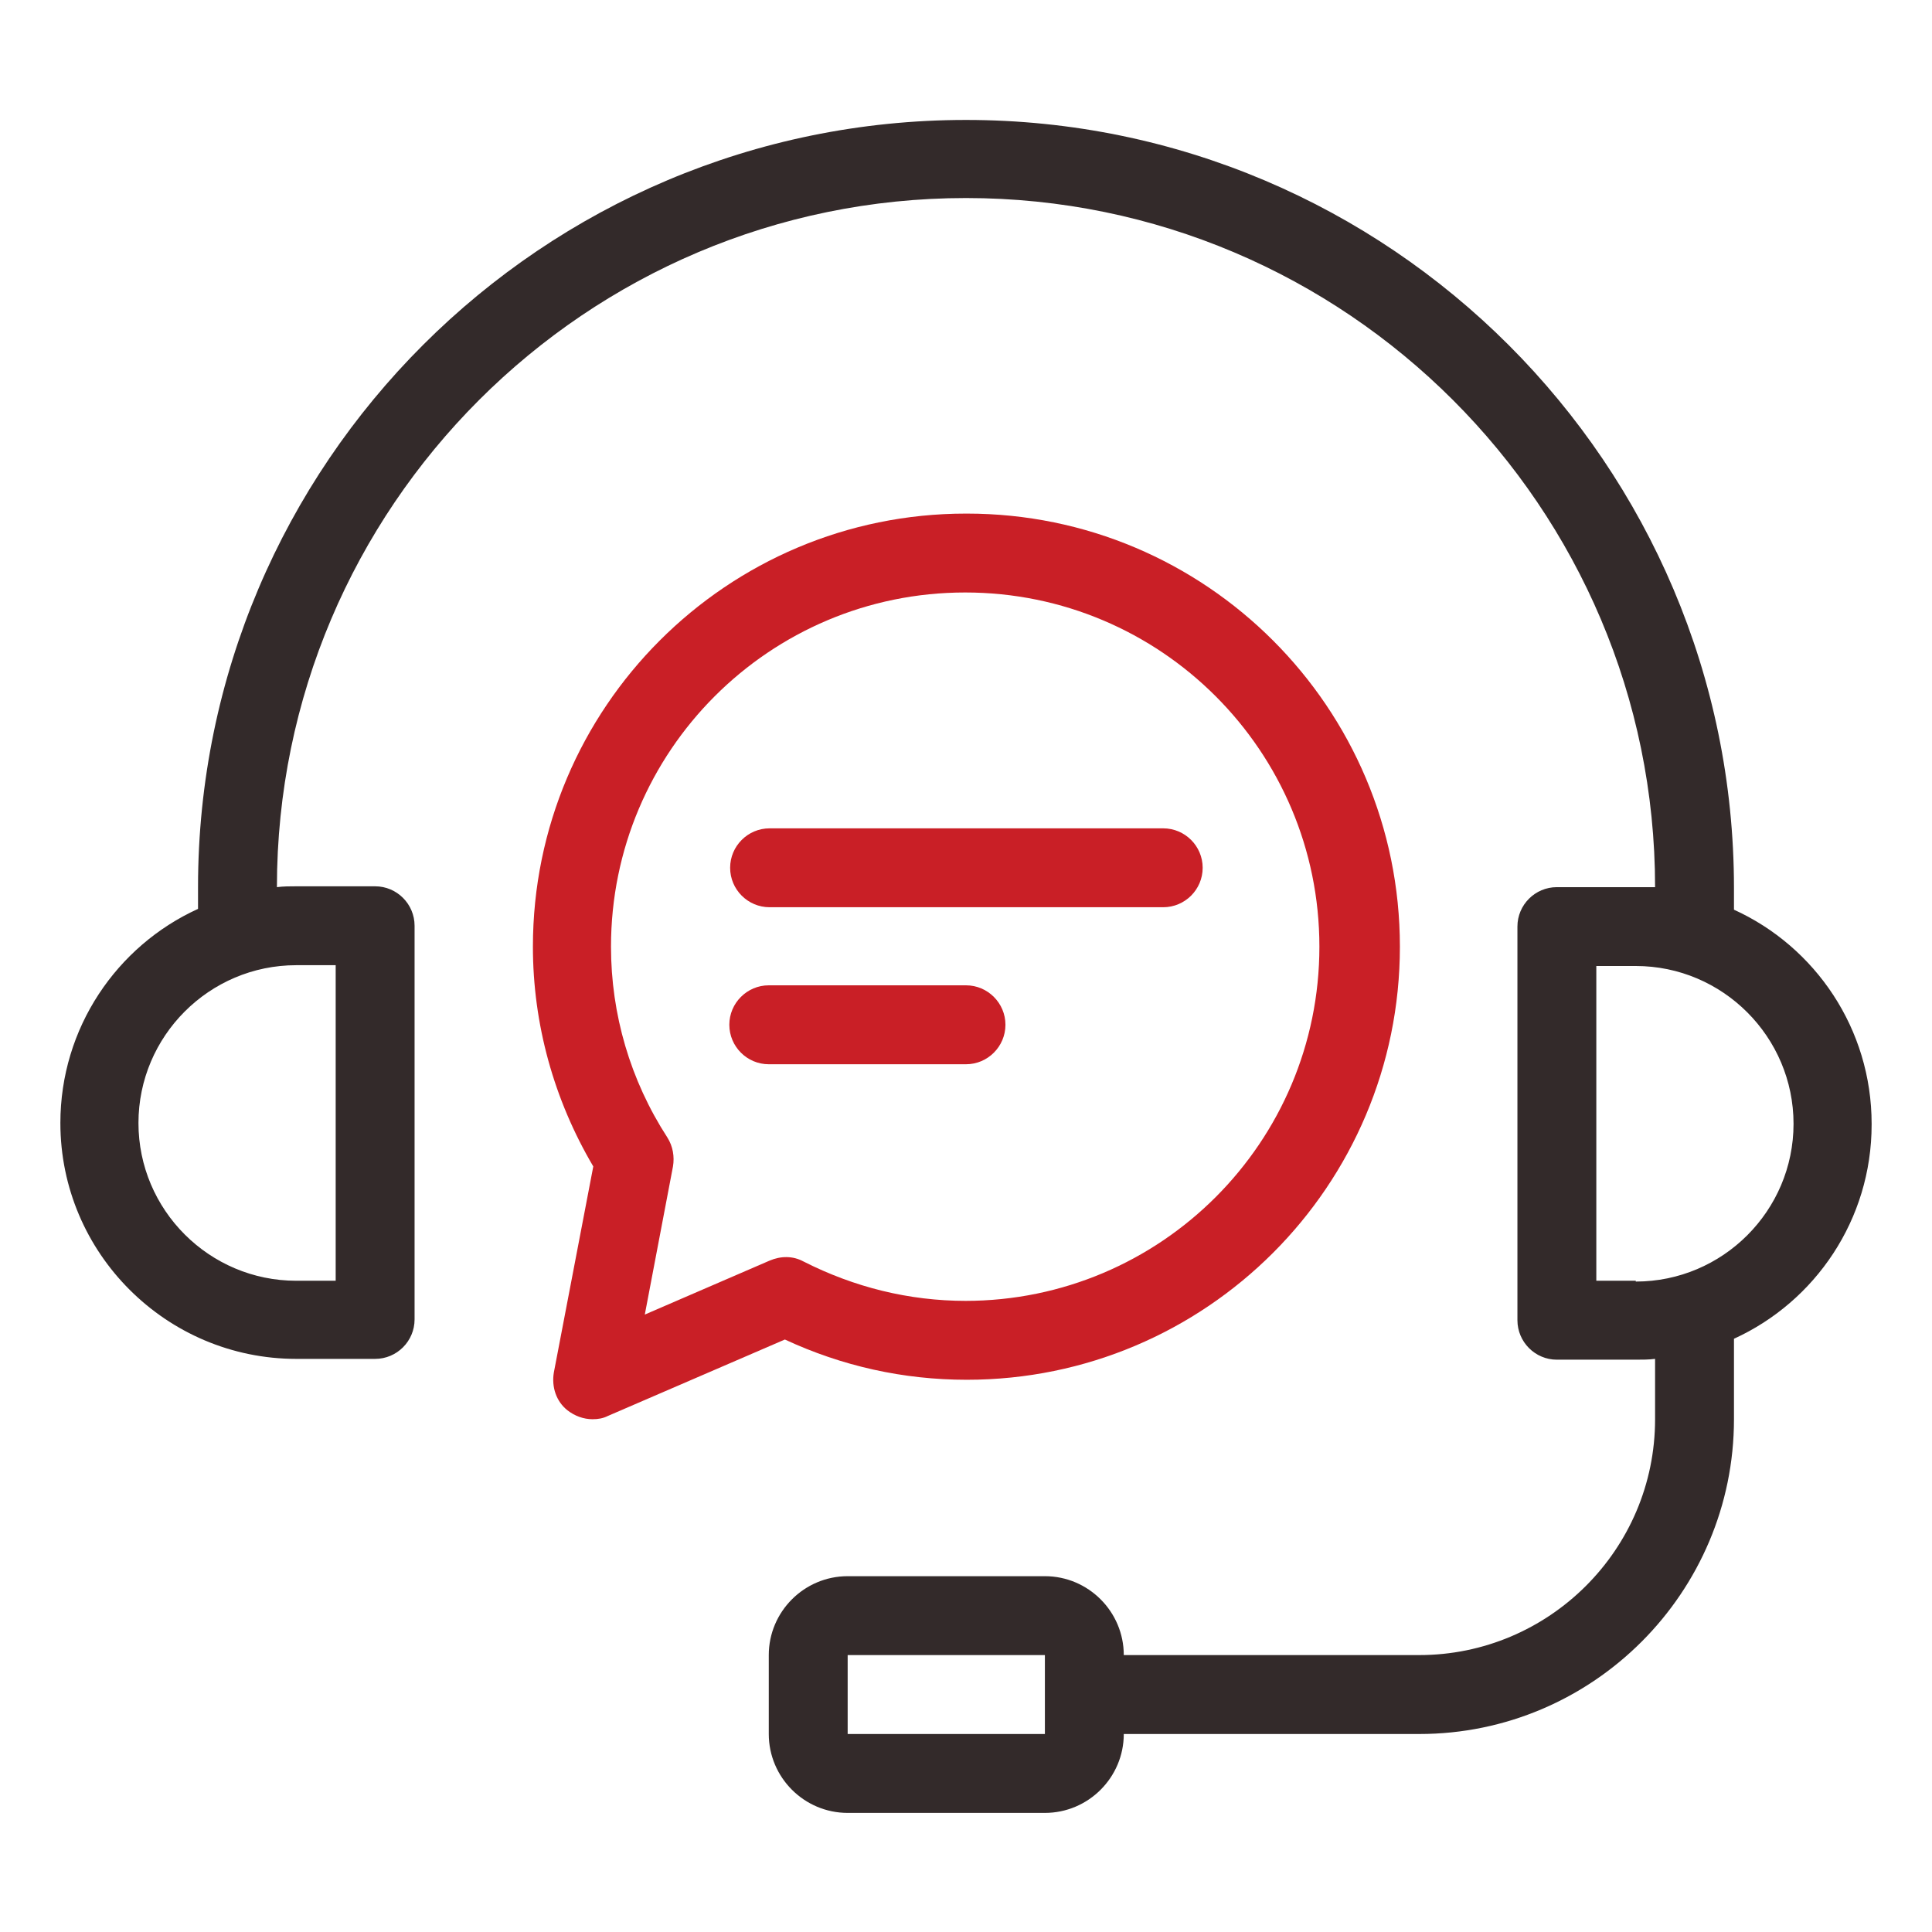
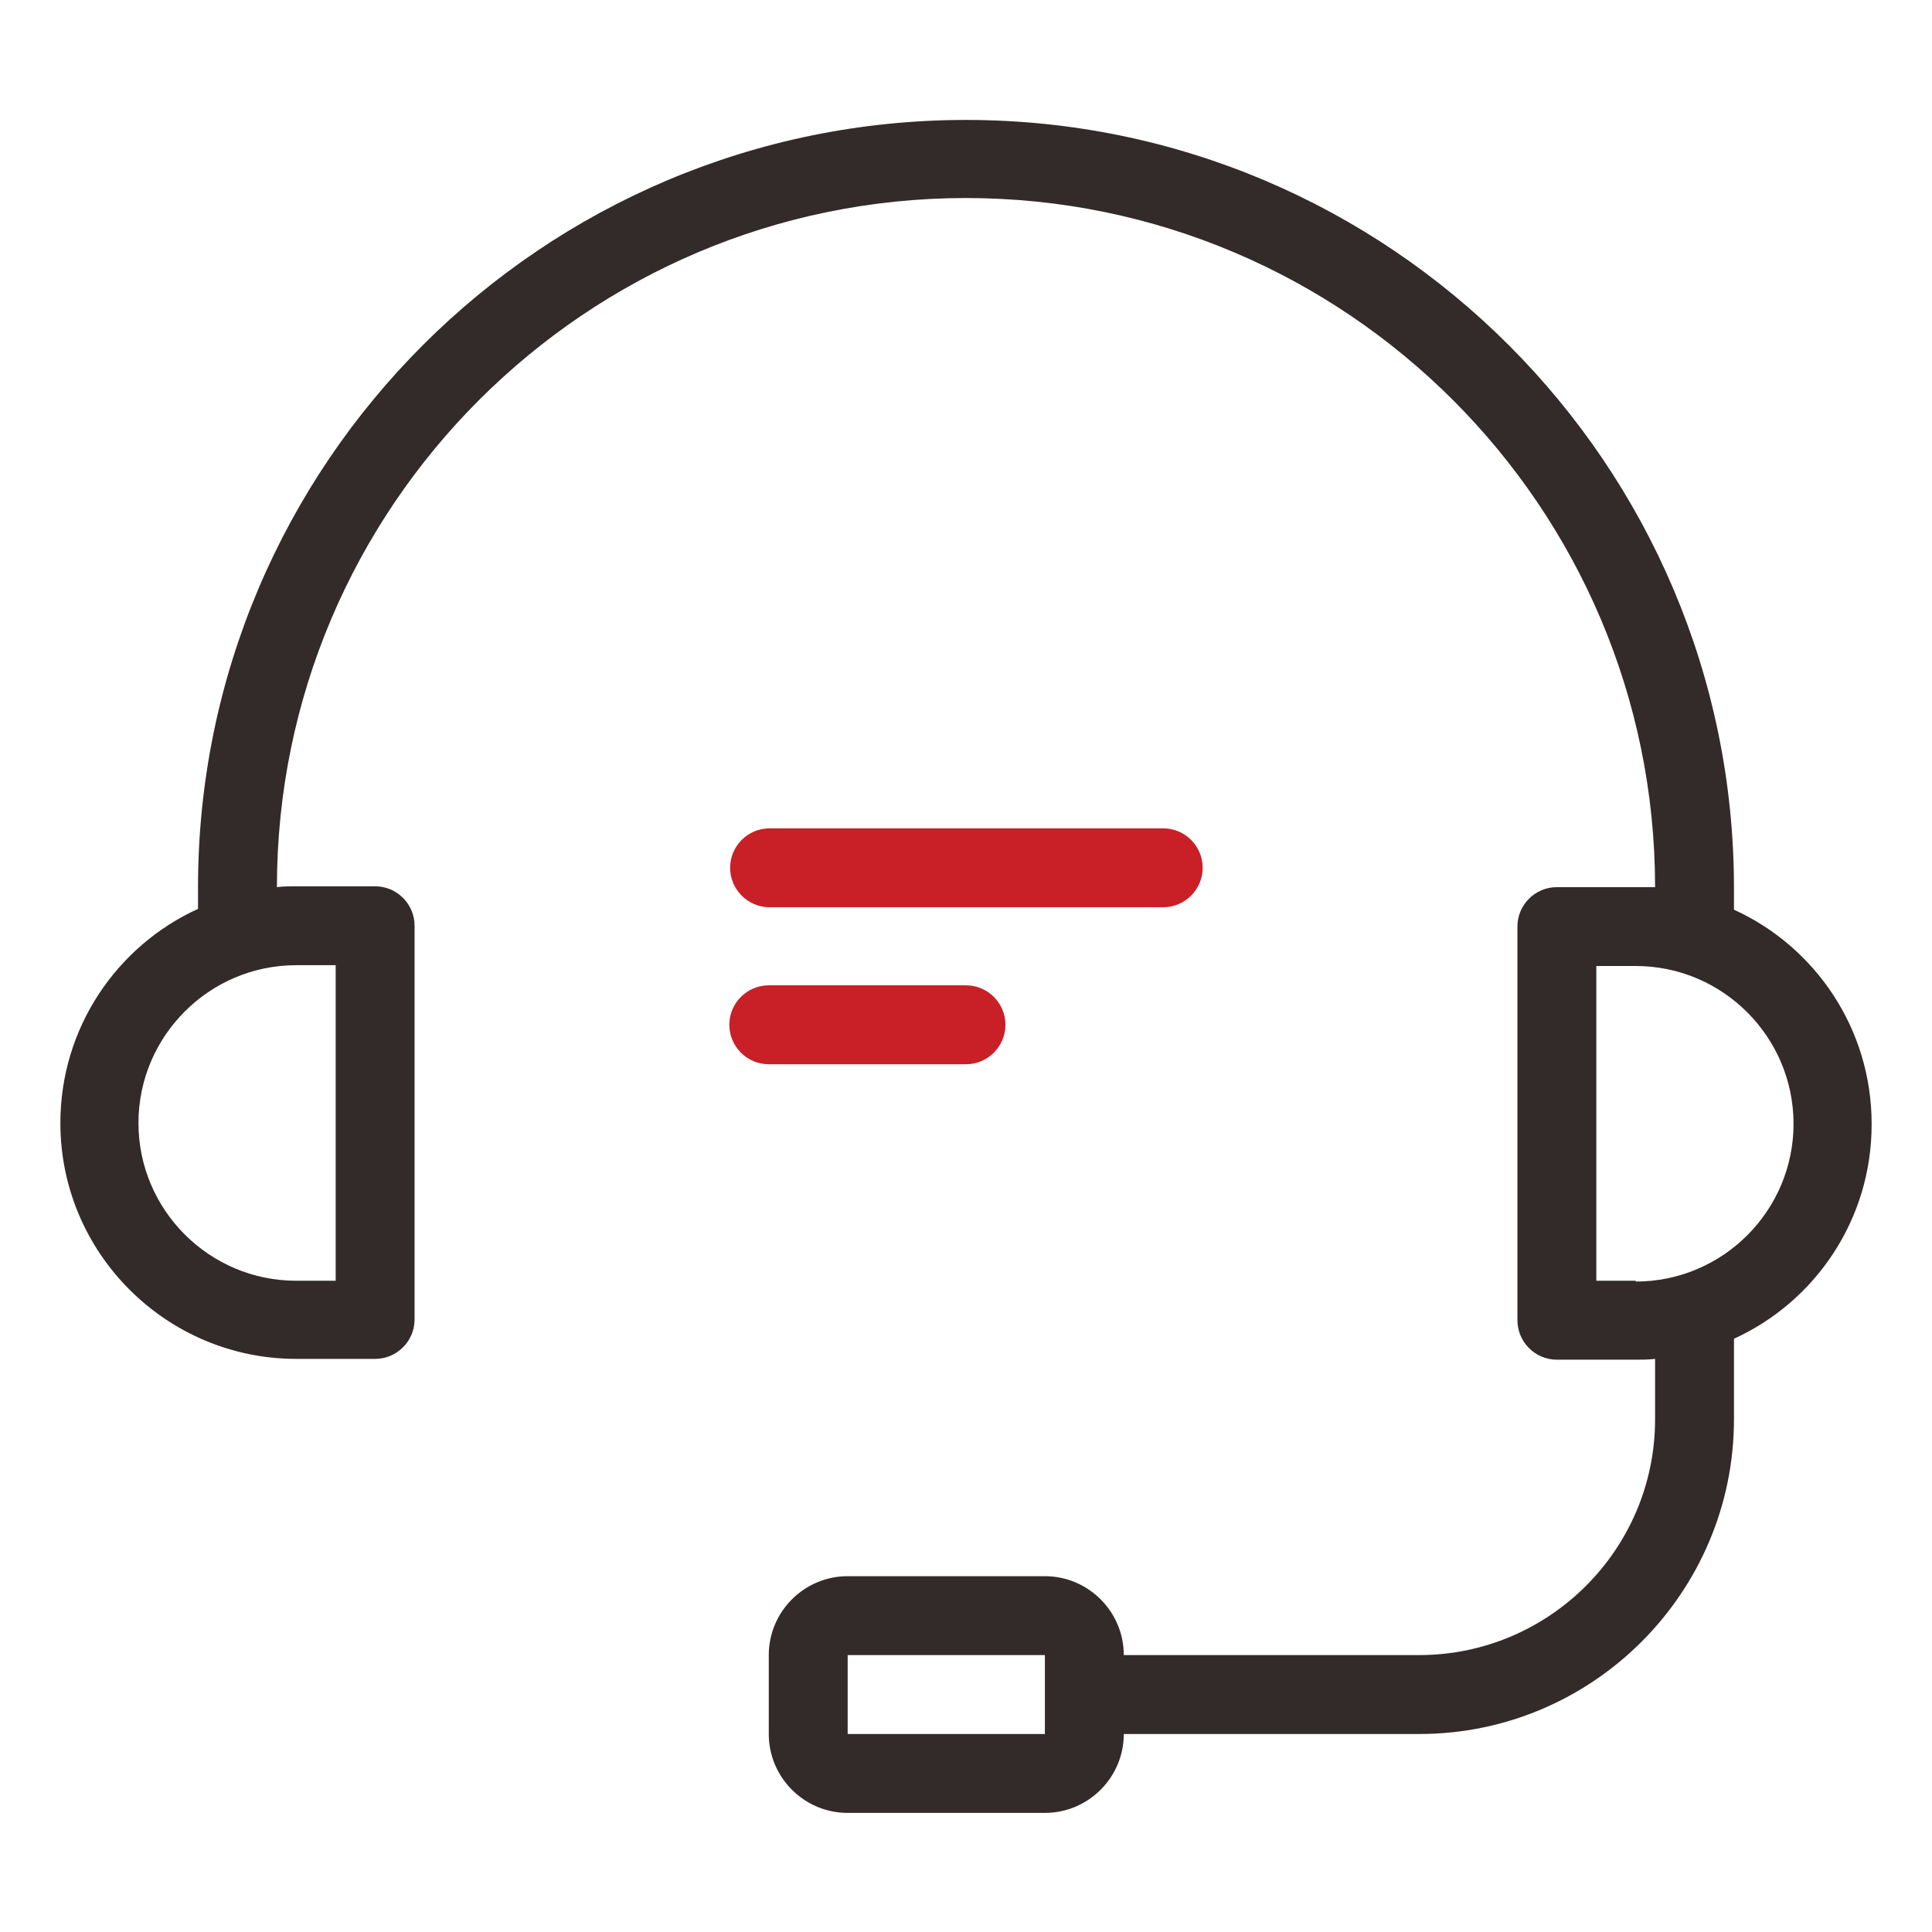
<svg xmlns="http://www.w3.org/2000/svg" width="48" height="48" viewBox="0 0 48 48" fill="none">
  <path d="M46.5 27.921C46.5 25.561 45.1 23.52 43.08 22.601V22.061C43.08 11.54 34.52 2.98 24 2.98C13.48 2.98 4.92 11.521 4.92 22.041V22.581C2.9 23.5 1.5 25.541 1.5 27.901C1.5 31.14 4.14 33.761 7.36 33.761H9.32C9.86 33.761 10.3 33.321 10.3 32.781V23C10.3 22.46 9.86 22.02 9.32 22.02H7.36C7.2 22.02 7.04 22.02 6.88 22.041C6.88 12.601 14.56 4.92 24 4.92C33.44 4.92 41.12 12.601 41.12 22.041C40.96 22.041 40.8 22.041 40.64 22.041H38.68C38.14 22.041 37.7 22.48 37.7 23.02V32.8C37.7 33.34 38.14 33.781 38.68 33.781H40.64C40.8 33.781 40.96 33.781 41.12 33.761V35.261C41.12 38.501 38.48 41.12 35.26 41.12H27.92C27.92 40.041 27.04 39.16 25.96 39.16H21.06C19.98 39.16 19.1 40.041 19.1 41.12V43.081C19.1 44.16 19.98 45.041 21.06 45.041H25.96C27.04 45.041 27.92 44.16 27.92 43.081H35.26C39.58 43.081 43.08 39.56 43.08 35.261V33.261C45.1 32.34 46.5 30.3 46.5 27.941V27.921ZM8.34 24V31.82H7.36C5.2 31.82 3.44 30.061 3.44 27.901C3.44 25.741 5.2 23.98 7.36 23.98H8.34V24ZM21.06 43.081V41.12H25.96V42.1V43.081H21.06ZM40.64 31.82H39.66V24H40.64C42.8 24 44.56 25.761 44.56 27.921C44.56 30.081 42.8 31.84 40.64 31.84V31.82Z" fill="#332A2A" />
-   <path d="M24 12.76C18.06 12.76 13.24 17.58 13.24 23.52C13.24 25.44 13.76 27.32 14.74 28.98L13.76 34.1C13.7 34.46 13.82 34.82 14.1 35.04C14.28 35.18 14.5 35.26 14.72 35.26C14.86 35.26 14.98 35.24 15.1 35.18L19.5 33.28C20.92 33.94 22.44 34.28 24.02 34.28C29.96 34.28 34.78 29.46 34.78 23.52C34.78 17.58 29.96 12.76 24.02 12.76H24ZM24 32.32C22.58 32.32 21.22 31.98 19.96 31.34C19.7 31.2 19.4 31.2 19.12 31.32L16.02 32.66L16.72 28.98C16.76 28.74 16.72 28.48 16.58 28.26C15.66 26.84 15.18 25.2 15.18 23.52C15.18 18.66 19.12 14.72 23.98 14.72C28.84 14.72 32.78 18.66 32.78 23.52C32.78 28.38 28.84 32.32 23.98 32.32H24Z" fill="#C91F26" />
  <path d="M24 26.441H19.1C18.56 26.441 18.12 26 18.12 25.46C18.12 24.921 18.56 24.48 19.1 24.48H24C24.54 24.48 24.98 24.921 24.98 25.46C24.98 26 24.54 26.441 24 26.441Z" fill="#C91F26" />
  <path d="M18.14 21.56C18.14 21.02 18.58 20.58 19.12 20.58H28.9C29.44 20.58 29.88 21.02 29.88 21.56C29.88 22.1 29.44 22.54 28.9 22.54H19.12C18.58 22.54 18.14 22.1 18.14 21.56Z" fill="#C91F26" />
</svg>